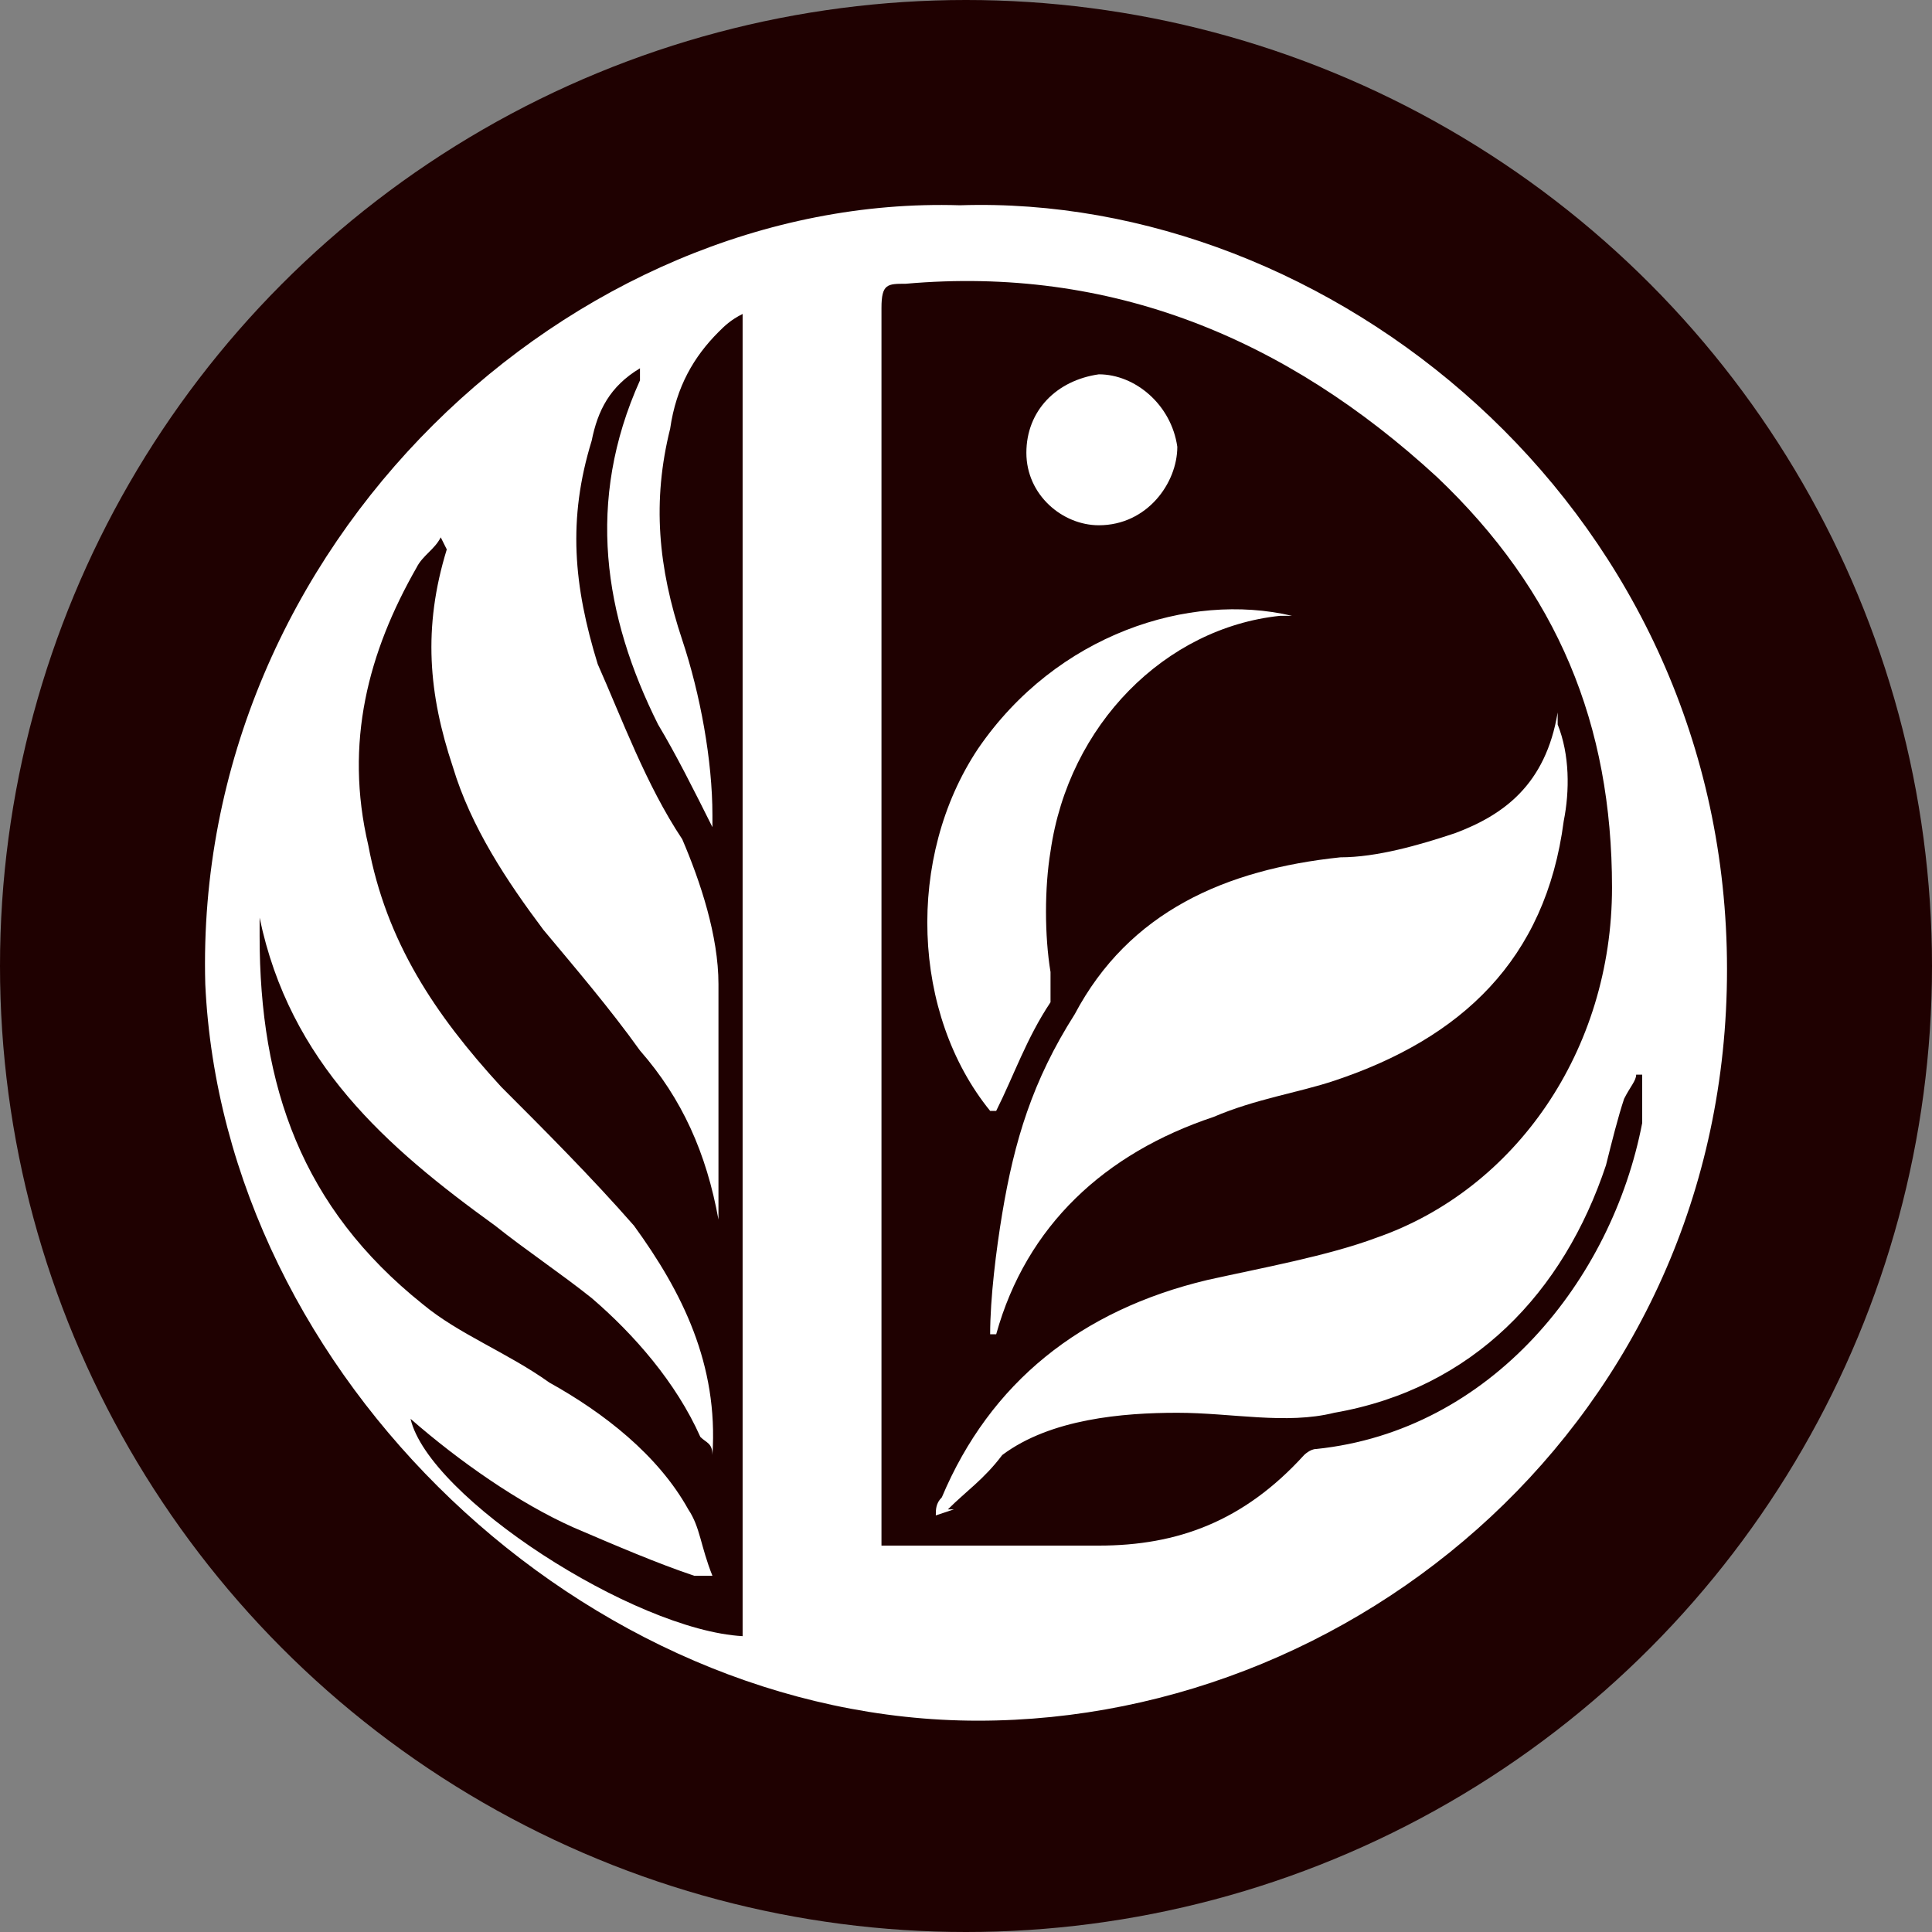
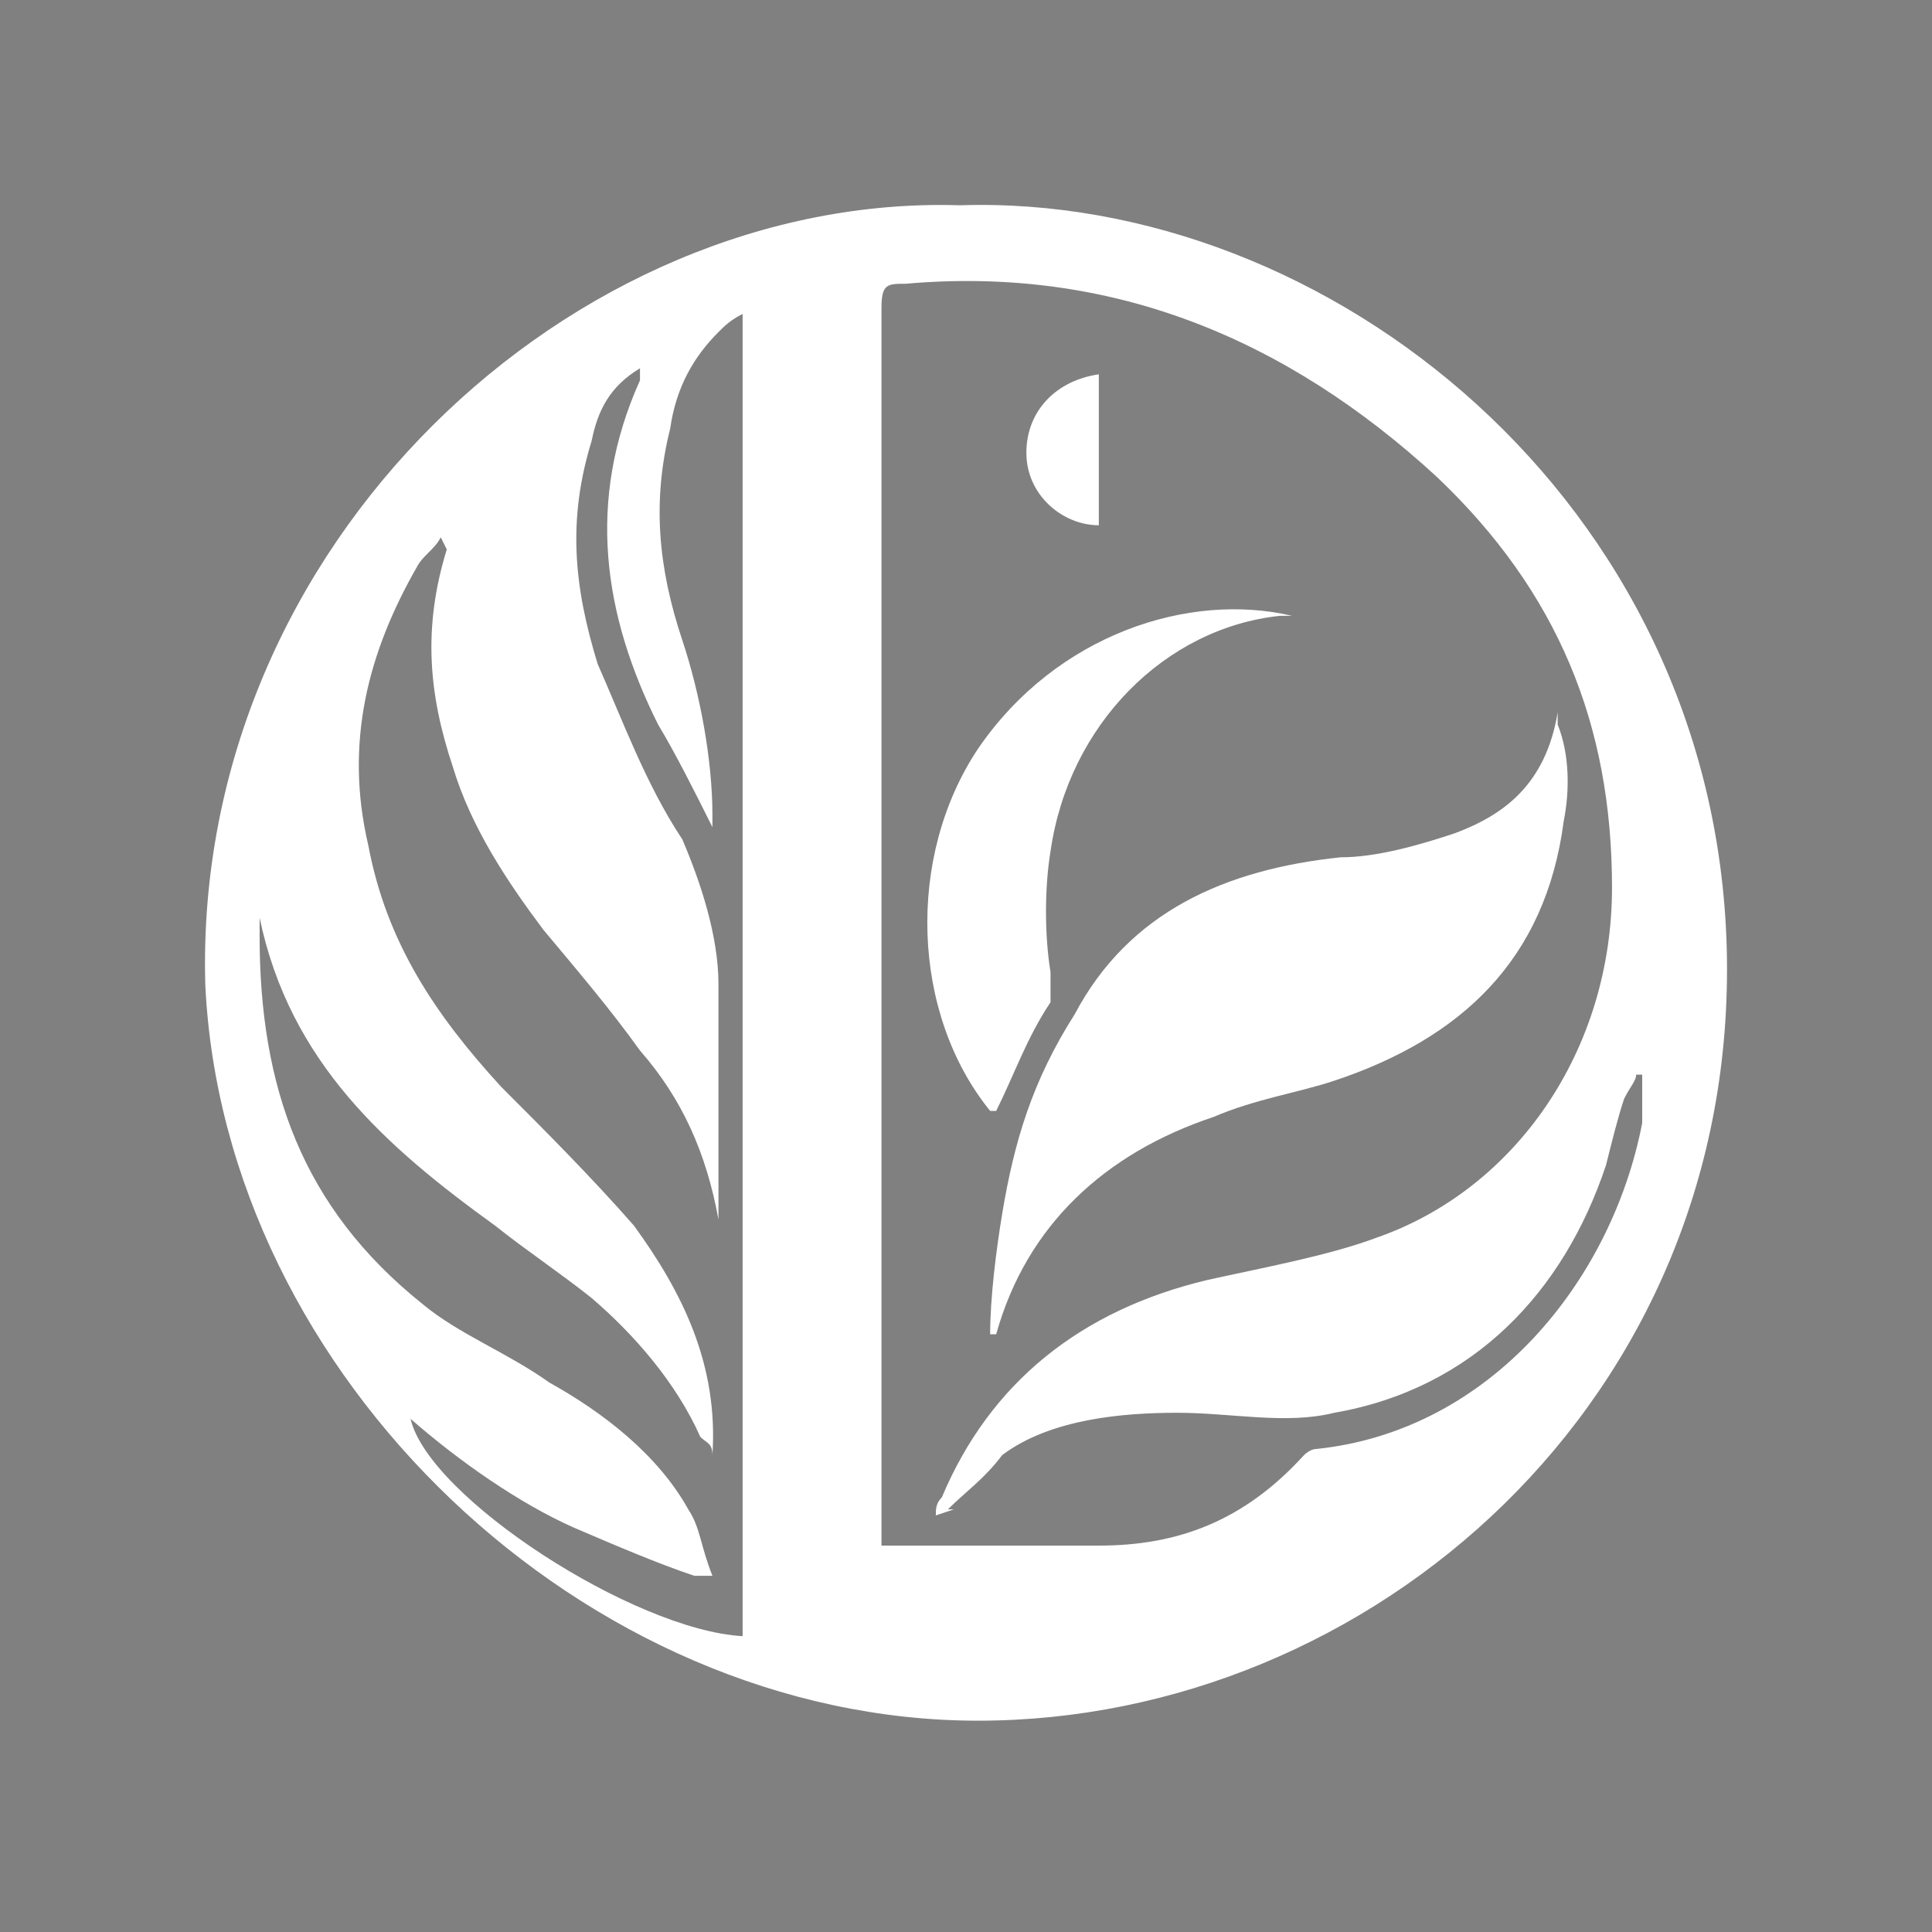
<svg xmlns="http://www.w3.org/2000/svg" id="Layer_1" data-name="Layer 1" version="1.1" viewBox="0 0 32 32">
  <rect x="0" y="0" width="32" height="32" fill="#808080" stroke="none" />
  <defs>
    <style>
      .cls-1 {
        fill: #1f0101;
      }

      .cls-1, .cls-2 {
        stroke-width: 0px;
      }

      .cls-2 {
        fill: #fff;
      }
    </style>
  </defs>
  <g id="Camada_1-2" data-name="Camada 1-2">
-     <circle class="cls-1" cx="16" cy="16" r="16" />
    <g>
      <path class="cls-2" d="M15.9,3.4c6.1-.2,12.5,4.9,12.7,12.3.2,7.5-5.9,12.8-12.4,12.8S3.7,22.8,3.4,16.3c-.2-7.3,6.1-13.1,12.5-12.9ZM15.5,25.1h0c0-.1,0-.2.1-.3.8-1.9,2.3-3.1,4.4-3.6.9-.2,2-.4,2.8-.7,2.3-.8,3.9-3.1,3.9-5.8s-.9-4.9-2.9-6.8c-2.5-2.3-5.4-3.5-8.8-3.2-.3,0-.4,0-.4.4v20.5h3.6c1.3,0,2.4-.4,3.4-1.5,0,0,.1-.1.2-.1,2.9-.3,4.9-2.8,5.4-5.4v-.8h-.1c0,.1-.1.2-.2.4-.1.3-.2.7-.3,1.1-.7,2.1-2.2,3.7-4.5,4.1-.8.2-1.7,0-2.6,0s-2.1.1-2.9.7c-.3.4-.6.6-.9.9h.1ZM7.3,8.9c-.1.2-.3.3-.4.5-.8,1.4-1.2,2.9-.8,4.6.3,1.6,1.1,2.8,2.2,4,.7.7,1.5,1.5,2.2,2.3.8,1.1,1.4,2.3,1.3,3.8,0-.2-.1-.2-.2-.3-.4-.9-1.1-1.7-1.8-2.3-.5-.4-1.1-.8-1.6-1.2-1.8-1.3-3.4-2.7-3.9-5.1h0v.3c0,2.5.7,4.5,2.7,6.1.6.5,1.4.8,2.1,1.3.9.5,1.8,1.2,2.3,2.1.2.3.2.6.4,1.1h-.3c-.6-.2-1.3-.5-2-.8-.9-.4-1.9-1.1-2.7-1.8.3,1.3,3.7,3.5,5.5,3.6V5.2c-.2.1-.3.2-.4.3-.4.4-.7.9-.8,1.6-.3,1.2-.2,2.3.2,3.5.3.9.5,2,.5,2.9v.2c-.3-.6-.6-1.2-.9-1.7-.9-1.8-1.2-3.7-.3-5.7v-.2c-.5.3-.7.7-.8,1.2-.4,1.3-.3,2.4.1,3.7.4.9.8,2,1.4,2.9.3.7.6,1.6.6,2.4v3.8c0,1.3,0,.1,0,.3v-.2c-.2-1.1-.6-2-1.3-2.8-.5-.7-1.1-1.4-1.6-2-.6-.8-1.2-1.7-1.5-2.7-.4-1.2-.5-2.3-.1-3.6h0Z" />
      <path class="cls-2" d="M25.8,12c.2.5.2,1.1.1,1.6-.3,2.3-1.7,3.6-3.8,4.3-.6.2-1.3.3-2,.6-1.8.6-3.1,1.8-3.6,3.6h-.1c0-.6.1-1.4.2-2,.2-1.2.5-2.2,1.2-3.3.9-1.7,2.5-2.4,4.4-2.6.6,0,1.3-.2,1.9-.4.8-.3,1.5-.8,1.7-2h0v.2Z" />
      <path class="cls-2" d="M16.4,18.4c-1.3-1.6-1.4-4.2-.2-6,1.3-1.9,3.5-2.6,5.2-2.2h-.2c-1.9.2-3.5,1.8-3.8,3.9-.1.6-.1,1.4,0,2v.5c-.4.6-.6,1.2-.9,1.8h0Z" />
-       <path class="cls-2" d="M18.2,8.7c-.6,0-1.2-.5-1.2-1.2s.5-1.2,1.2-1.3c.6,0,1.2.5,1.3,1.2,0,.6-.5,1.3-1.3,1.3Z" />
+       <path class="cls-2" d="M18.2,8.7c-.6,0-1.2-.5-1.2-1.2s.5-1.2,1.2-1.3Z" />
    </g>
  </g>
</svg>